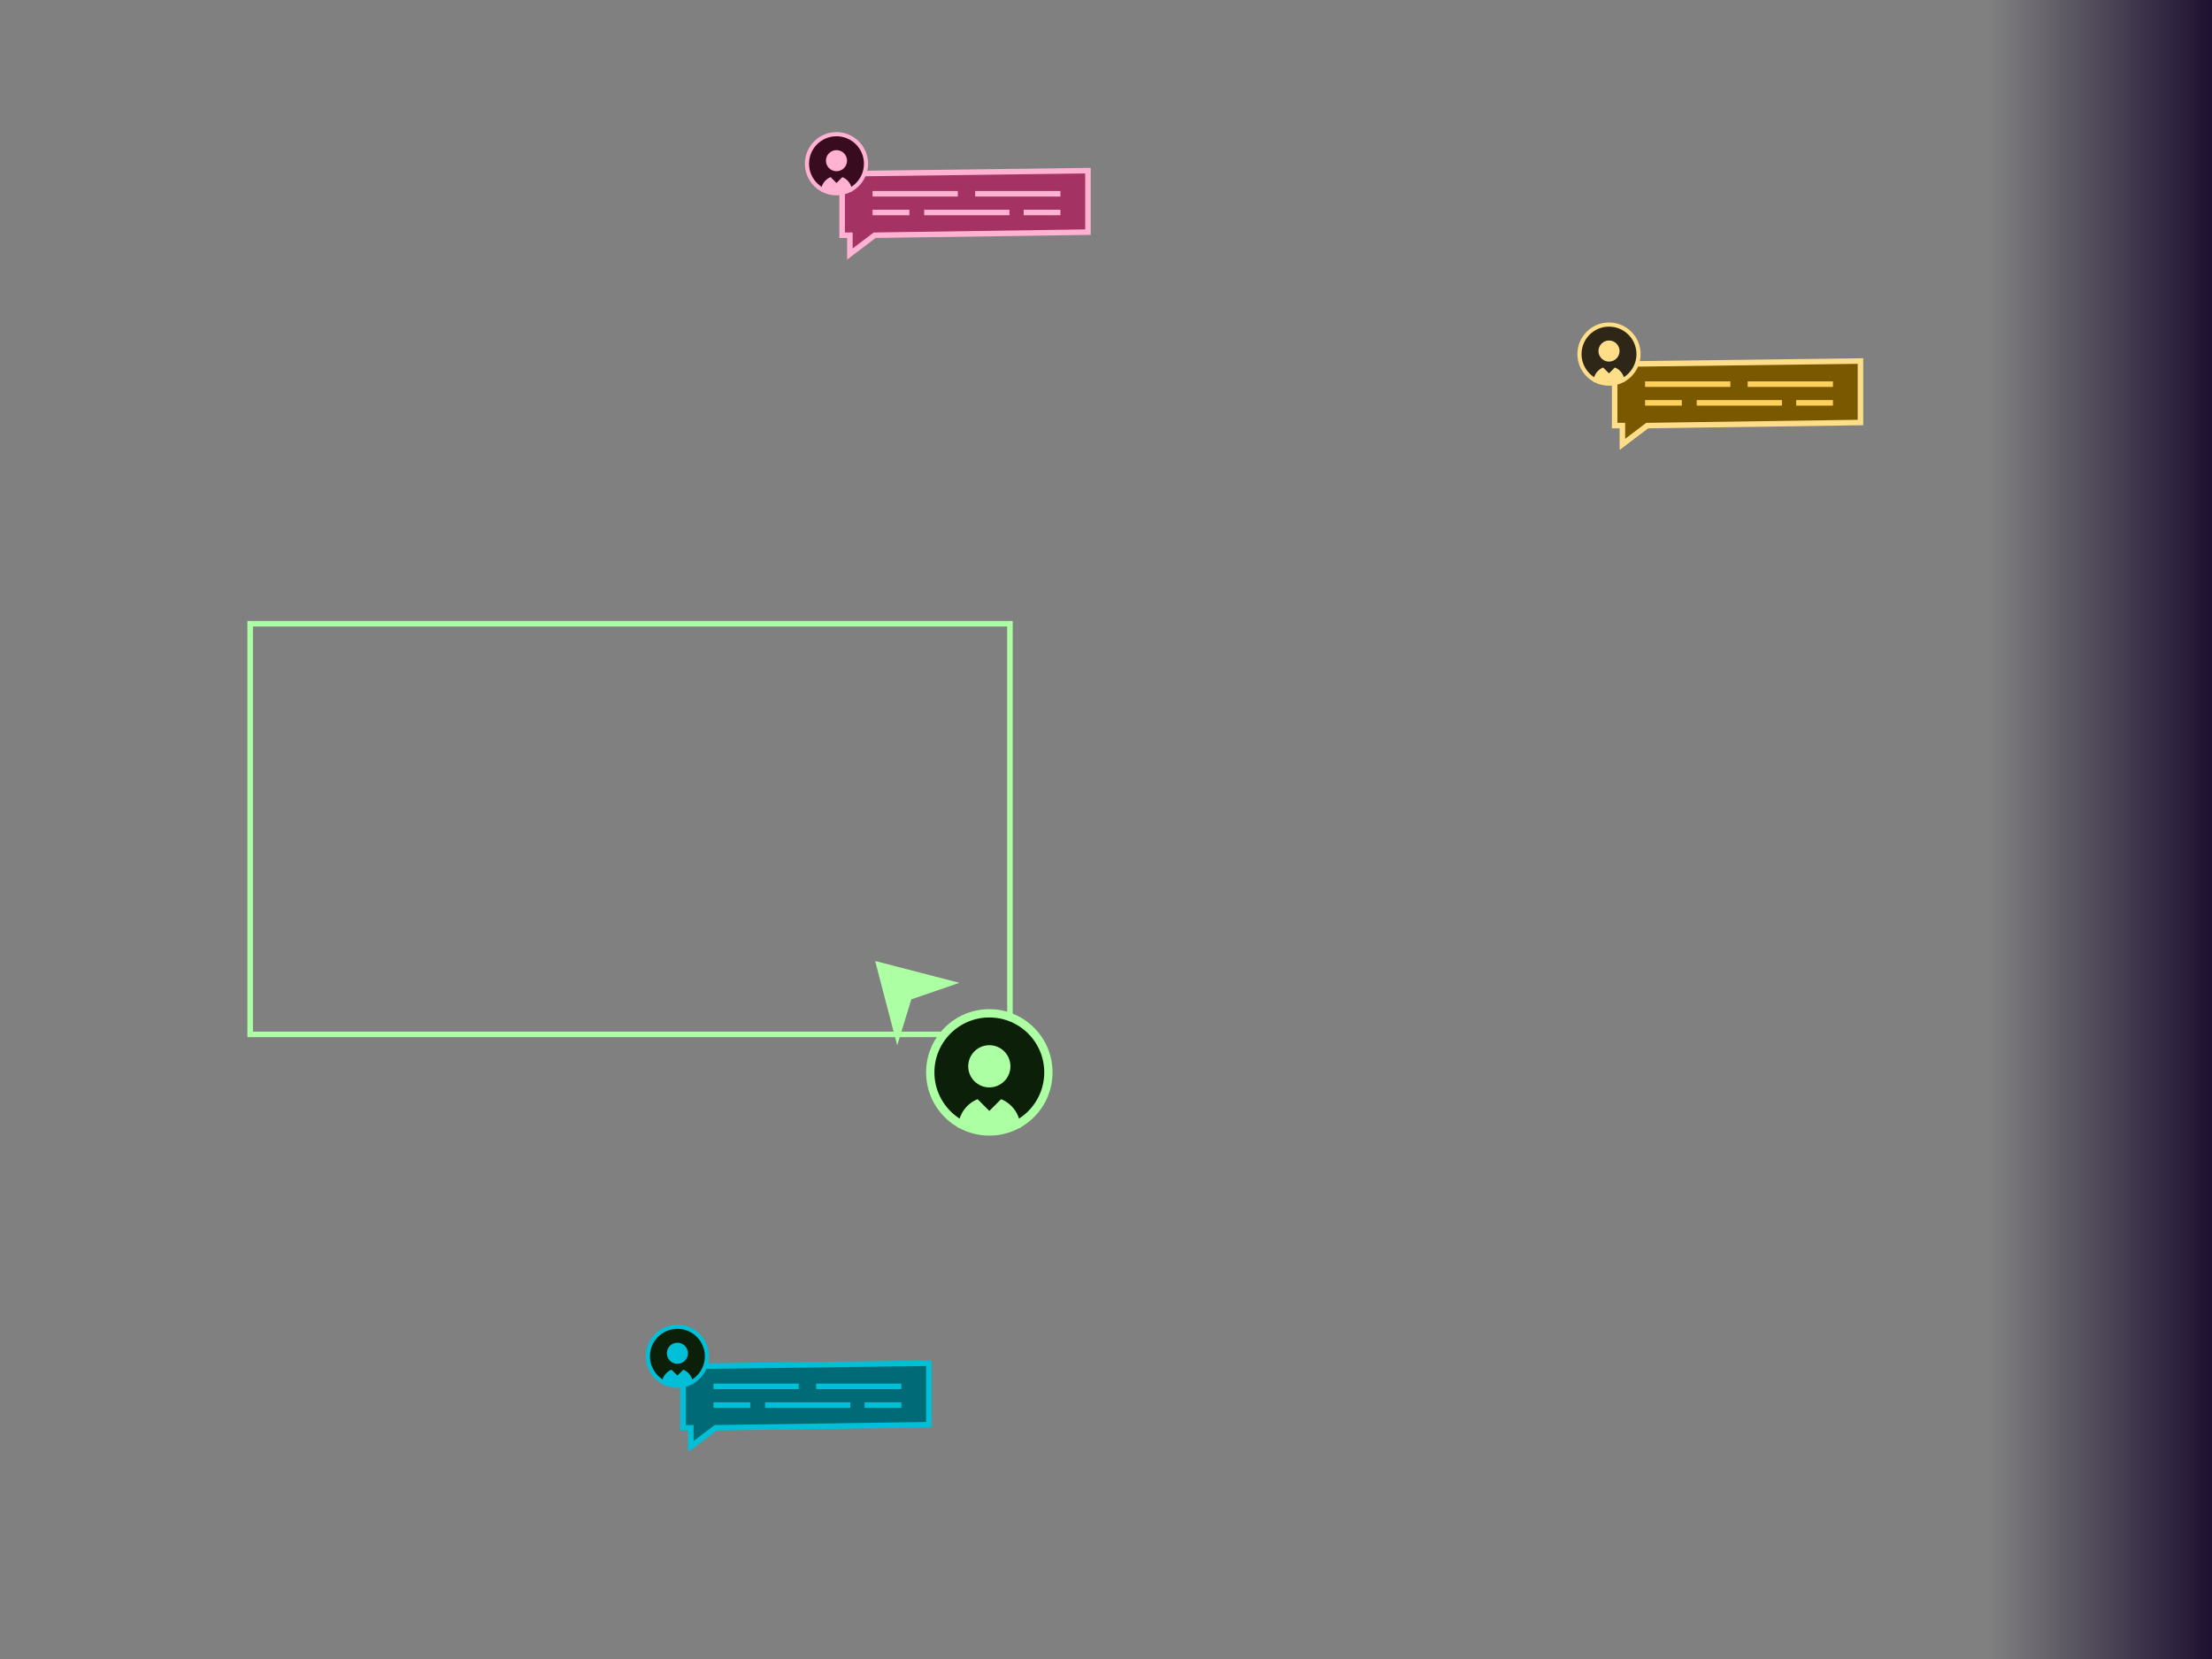
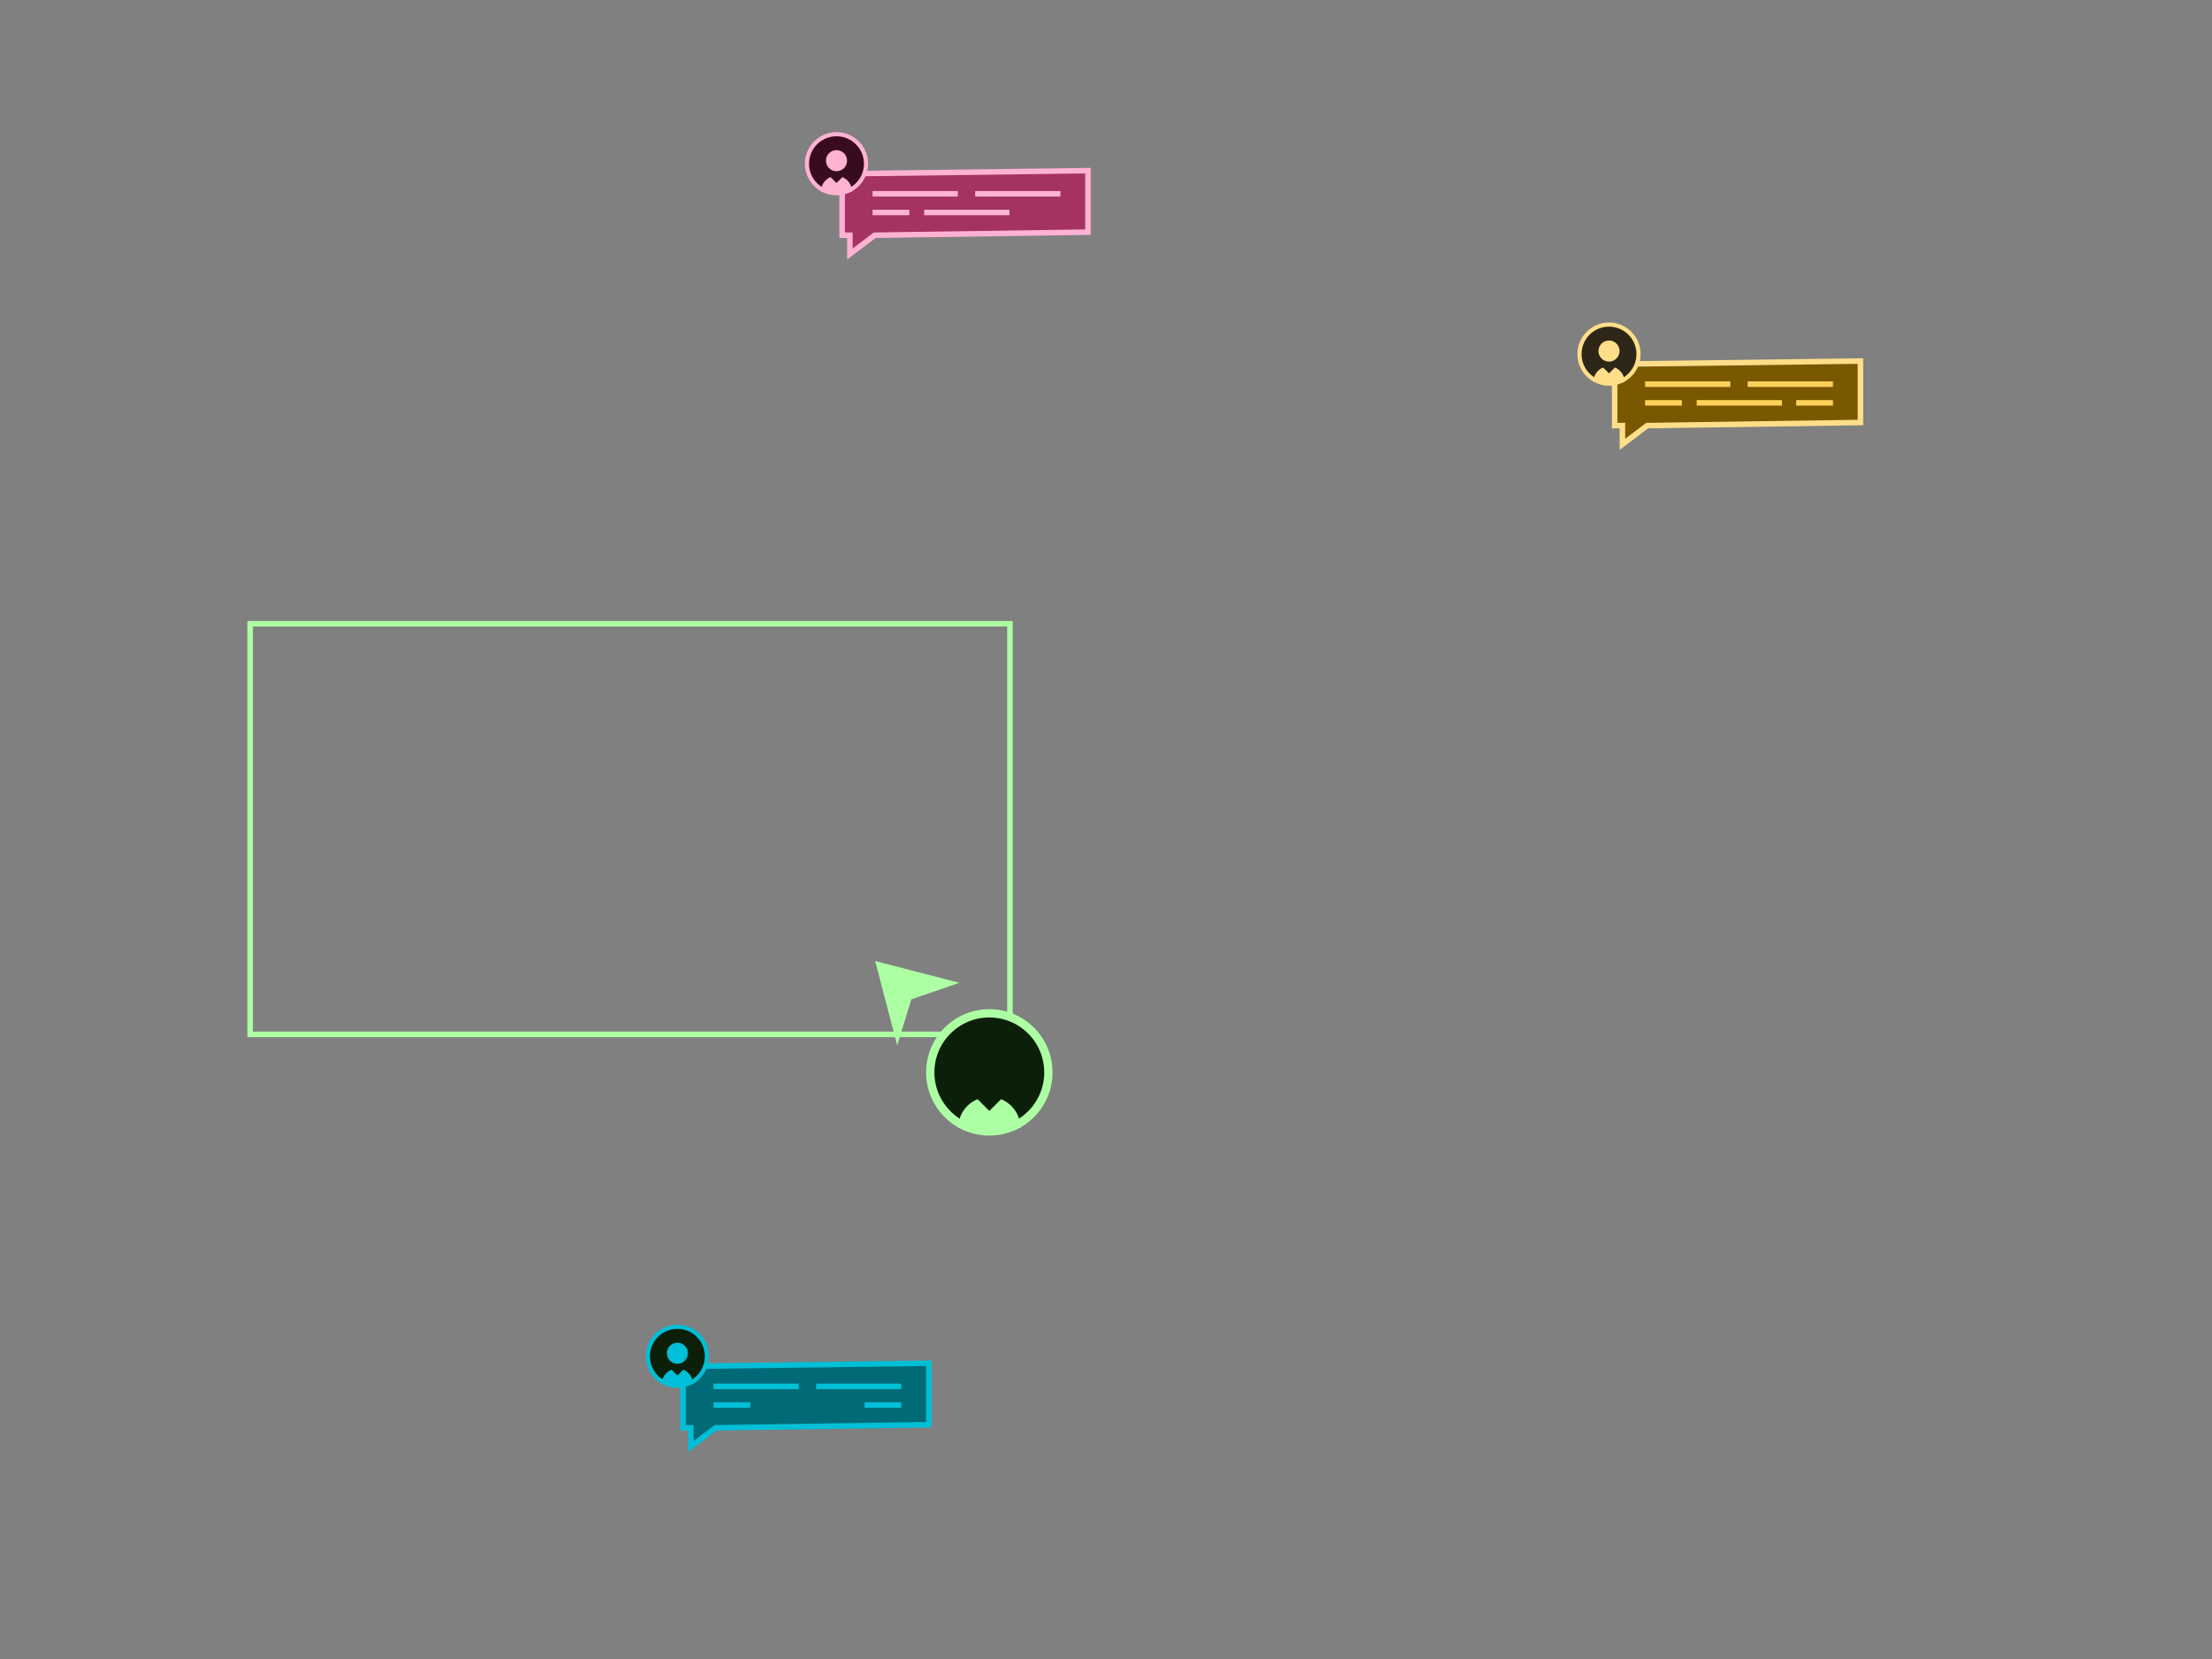
<svg xmlns="http://www.w3.org/2000/svg" width="400" height="300" viewBox="0 0 400 300" fill="none">
  <rect x="0" y="0" width="400" height="300" fill="#808080" stroke="none" />
  <rect x="45.236" y="112.797" width="137.394" height="74.251" stroke="#ADFFA4" />
  <path d="M162.302 186.294L159.302 174.825L170.892 177.825L164.193 180.127L162.302 186.294Z" fill="#ADFFA4" stroke="#ADFFA4" stroke-width="1.5" />
  <circle cx="178.902" cy="193.922" r="10.682" fill="#0C2009" stroke="#ADFFA4" stroke-width="1.5" />
  <path d="M184.541 203.988C184.541 203.247 184.396 202.514 184.112 201.829C183.829 201.145 183.413 200.523 182.89 200C182.366 199.476 181.744 199.061 181.06 198.777C180.376 198.494 179.642 198.348 178.902 198.348C178.161 198.348 177.428 198.494 176.743 198.777C176.059 199.061 175.437 199.476 174.914 200C174.39 200.523 173.975 201.145 173.691 201.829C173.408 202.514 173.262 203.247 173.262 203.988L178.902 203.988H184.541Z" fill="#ADFFA4" />
  <rect x="176.36" y="198.348" width="3.595" height="3.595" transform="rotate(-45 176.36 198.348)" fill="#0C2009" />
-   <circle cx="178.902" cy="192.821" r="3.816" fill="#ADFFA4" />
  <path d="M336.431 76.402L335.939 76.409L297.862 76.961L294.183 79.75L293.381 80.357V76.964H291.981V65.852L292.474 65.847L335.925 65.292L336.431 65.285V76.402Z" fill="#7A5800" stroke="#FFDE89" />
  <circle cx="290.959" cy="64.032" r="5.341" fill="#2E2717" stroke="#FFDE89" stroke-width="0.75" />
  <path d="M293.779 69.065C293.779 68.695 293.706 68.328 293.564 67.986C293.422 67.644 293.214 67.333 292.953 67.071C292.691 66.809 292.38 66.601 292.038 66.46C291.696 66.318 291.329 66.245 290.959 66.245C290.588 66.245 290.222 66.318 289.88 66.46C289.537 66.601 289.227 66.809 288.965 67.071C288.703 67.333 288.495 67.644 288.353 67.986C288.212 68.328 288.139 68.695 288.139 69.065L290.959 69.065H293.779Z" fill="#FFDE89" />
  <rect x="289.688" y="66.245" width="1.797" height="1.797" transform="rotate(-45 289.688 66.245)" fill="#2E2717" />
  <circle cx="290.959" cy="63.481" r="1.908" fill="#FFDE89" />
  <path d="M297.483 69.468H312.9" stroke="#FFD15B" />
  <path d="M297.483 72.849H304.13" stroke="#FFD15B" />
  <path d="M324.81 72.849H331.457" stroke="#FFD15B" />
  <path d="M316.04 69.468H331.457" stroke="#FFD15B" />
  <path d="M306.818 72.849H322.235" stroke="#FFD15B" />
  <path d="M167.97 257.632L167.477 257.639L129.4 258.19L125.722 260.979L124.92 261.587V258.193H123.519V247.082L124.013 247.076L167.464 246.521L167.97 246.515V257.632Z" fill="#006A77" stroke="#00BFD6" />
  <circle cx="122.497" cy="245.261" r="5.341" fill="#0C2009" stroke="#00BFD6" stroke-width="0.75" />
  <path d="M125.317 250.294C125.317 249.924 125.244 249.557 125.103 249.215C124.961 248.873 124.753 248.562 124.491 248.3C124.229 248.039 123.919 247.831 123.577 247.689C123.234 247.547 122.868 247.474 122.497 247.474C122.127 247.474 121.76 247.547 121.418 247.689C121.076 247.831 120.765 248.039 120.503 248.3C120.242 248.562 120.034 248.873 119.892 249.215C119.75 249.557 119.677 249.924 119.677 250.294L122.497 250.294H125.317Z" fill="#00BFD6" />
  <rect x="121.227" y="247.474" width="1.797" height="1.797" transform="rotate(-45 121.227 247.474)" fill="#0C2009" />
  <circle cx="122.497" cy="244.711" r="1.908" fill="#00BFD6" />
  <path d="M129.022 250.698H144.438" stroke="#00BFD6" />
  <path d="M129.022 254.078H135.669" stroke="#00BFD6" />
  <path d="M156.348 254.078H162.995" stroke="#00BFD6" />
  <path d="M147.579 250.698H162.995" stroke="#00BFD6" />
-   <path d="M138.357 254.078H153.774" stroke="#00BFD6" />
  <path d="M196.736 41.977L196.244 41.984L158.167 42.536L154.488 45.325L153.687 45.932V42.539H152.286V31.427L152.779 31.422L196.231 30.867L196.736 30.86V41.977Z" fill="#A43262" stroke="#FFB2D2" />
  <circle cx="151.264" cy="29.607" r="5.341" fill="#390B1E" stroke="#FFB2D2" stroke-width="0.75" />
  <path d="M154.084 34.64C154.084 34.269 154.011 33.903 153.869 33.561C153.728 33.218 153.52 32.908 153.258 32.646C152.996 32.384 152.685 32.176 152.343 32.035C152.001 31.893 151.634 31.82 151.264 31.82C150.894 31.82 150.527 31.893 150.185 32.035C149.843 32.176 149.532 32.384 149.27 32.646C149.008 32.908 148.801 33.218 148.659 33.561C148.517 33.903 148.444 34.269 148.444 34.64L151.264 34.64H154.084Z" fill="#FFB2D2" />
  <rect x="149.993" y="31.82" width="1.797" height="1.797" transform="rotate(-45 149.993 31.82)" fill="#390B1E" />
  <circle cx="151.264" cy="29.056" r="1.908" fill="#FFB2D2" />
  <path d="M157.789 35.043H173.205" stroke="#FFB2D2" />
  <path d="M157.789 38.424H164.436" stroke="#FFB2D2" />
-   <path d="M185.115 38.424H191.762" stroke="#FFB2D2" />
  <path d="M176.346 35.043H191.762" stroke="#FFB2D2" />
  <path d="M167.124 38.424H182.541" stroke="#FFB2D2" />
-   <rect width="40" height="300" transform="matrix(-1 0 0 1 400 0)" fill="url(#paint0_linear_1033_1095)" />
  <defs>
    <linearGradient id="paint0_linear_1033_1095" x1="0" y1="150" x2="40" y2="150" gradientUnits="userSpaceOnUse">
      <stop stop-color="#1D1030" />
      <stop offset="1" stop-color="#1D1030" stop-opacity="0" />
    </linearGradient>
  </defs>
</svg>